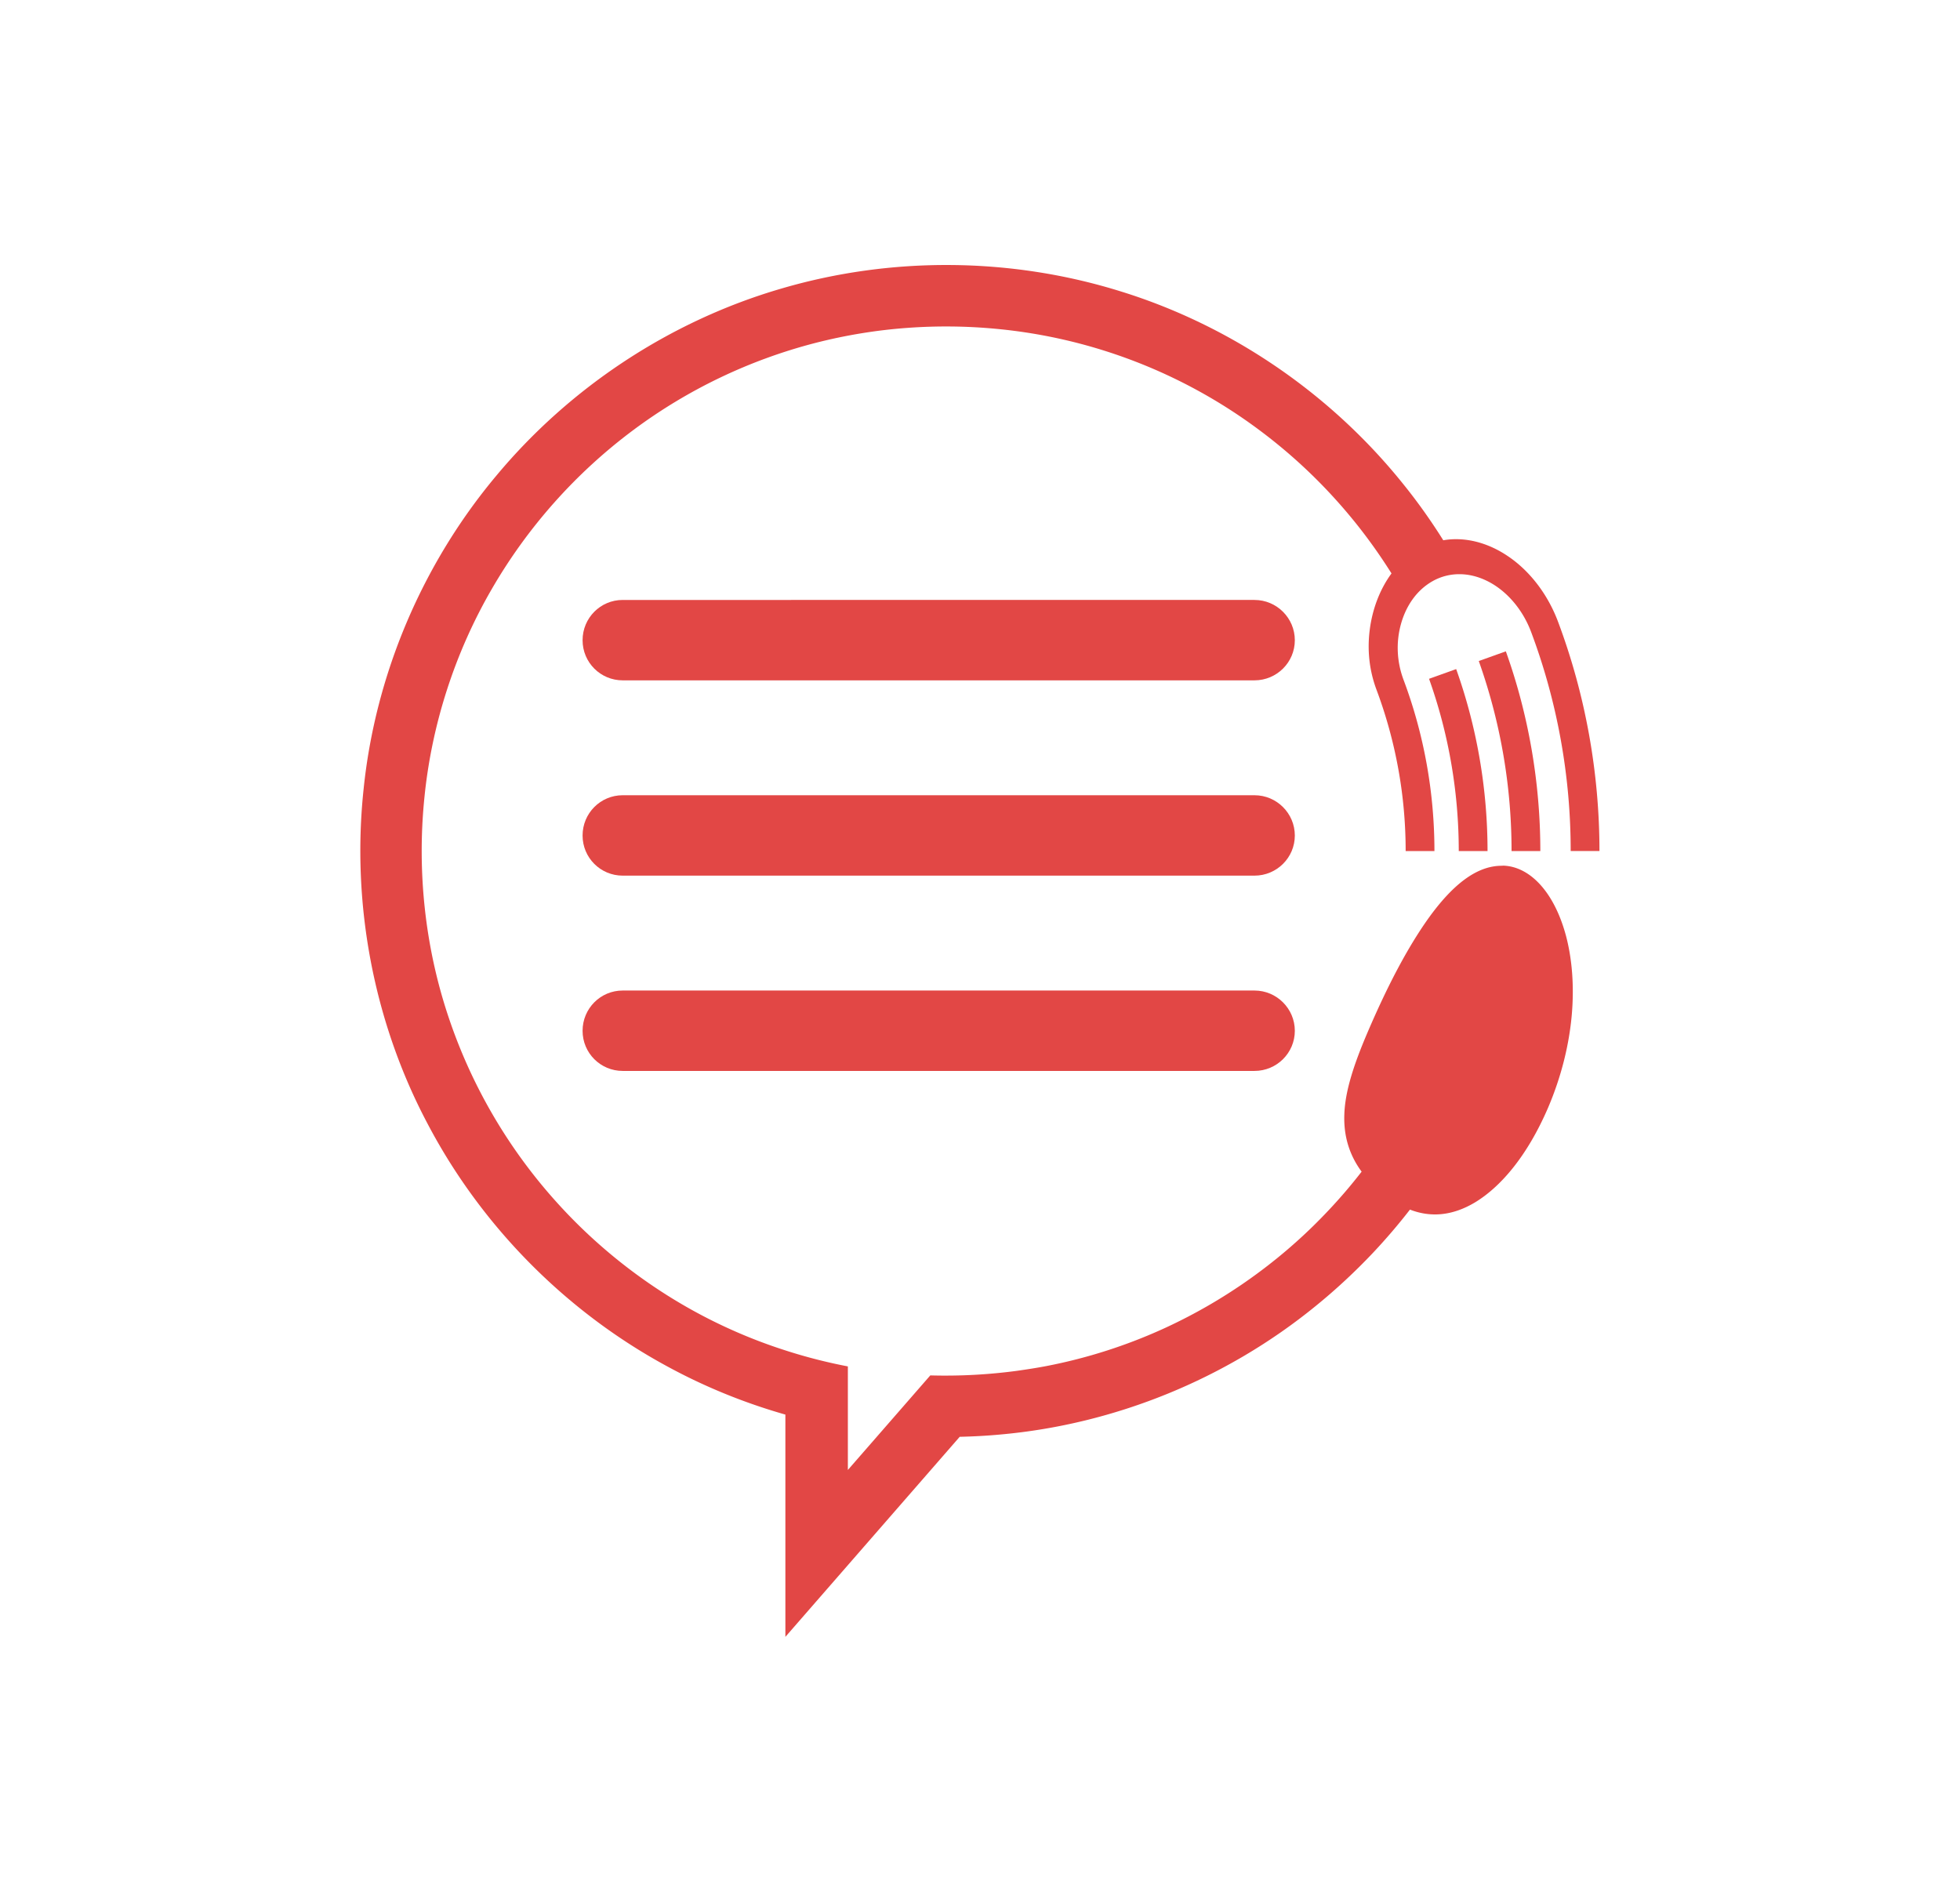
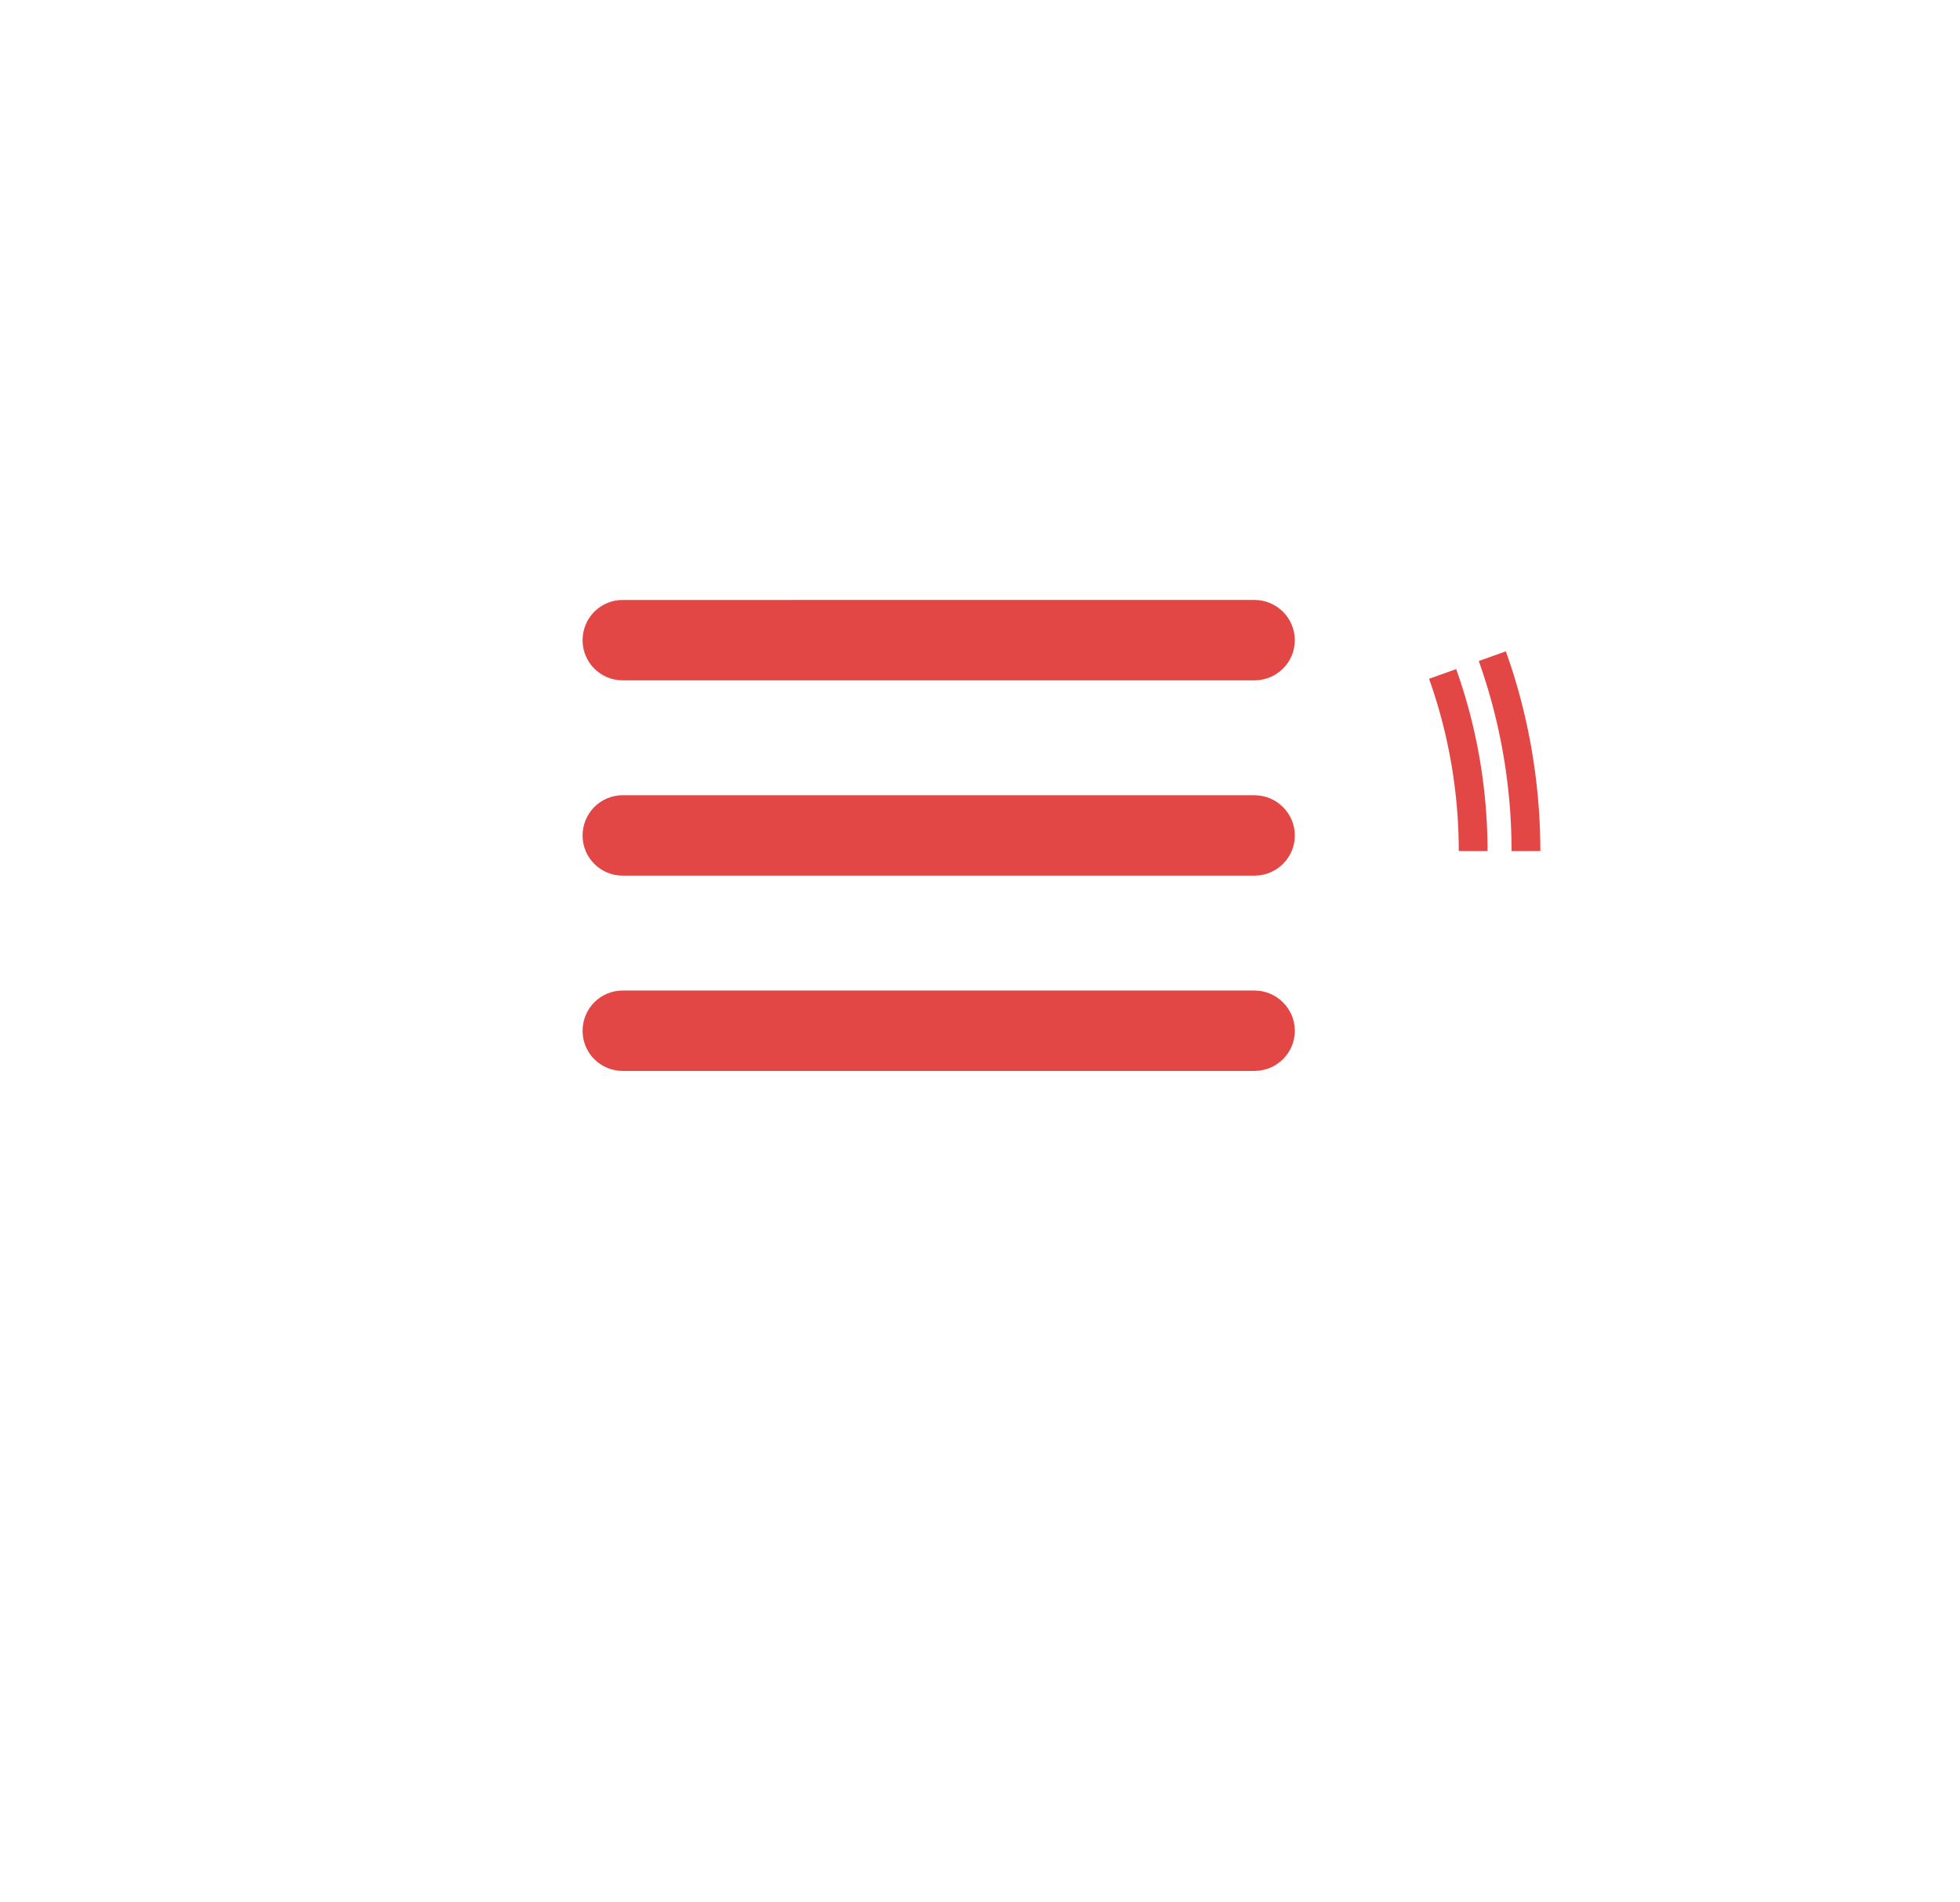
<svg xmlns="http://www.w3.org/2000/svg" id="Layer_1" data-name="Layer 1" viewBox="0 0 250.61 243.19">
  <defs>
    <style>.cls-1{fill:#e24745;stroke-width:0}</style>
  </defs>
  <path d="M160.4 101.68H79.62c-2.85 0-5.13 2.31-5.13 5.15s2.29 5.13 5.13 5.13h80.78c2.85 0 5.16-2.3 5.16-5.13s-2.31-5.15-5.16-5.15ZM79.62 86.99h80.78c2.85 0 5.16-2.3 5.16-5.13s-2.31-5.15-5.16-5.15H79.62c-2.85 0-5.13 2.31-5.13 5.15s2.29 5.13 5.13 5.13ZM160.4 126.65H79.62c-2.85 0-5.13 2.31-5.13 5.15s2.29 5.13 5.13 5.13h80.78c2.85 0 5.16-2.3 5.16-5.13s-2.31-5.15-5.16-5.15Z" class="cls-1" />
-   <path d="M192.11 110.7c-3.47-.06-6.59 2.74-9.4 6.62-2.81 3.92-5.37 8.91-7.77 14.49-1.91 4.44-2.95 7.77-3.05 10.66-.11 2.87.69 5.28 2.21 7.34a66.327 66.327 0 0 1-4.29 5.01 66.52 66.52 0 0 1-6.56 6.09c-.64.51-2.11 1.71-4.46 3.32-2.35 1.6-5.58 3.6-9.75 5.53a66.552 66.552 0 0 1-15.27 4.91c-1.2.23-2.44.42-3.7.6-3.49.47-7.22.7-11.12.59l-6.45 7.4-4.09 4.69v-13.24a66.67 66.67 0 0 1-8-2.05 65.97 65.97 0 0 1-9.02-3.64c-7.39-3.63-14.48-8.87-20.42-15.53a67.082 67.082 0 0 1-13.66-23.57c-2.95-8.84-4-18.46-3.05-27.88.93-9.42 3.92-18.61 8.6-26.69A67.572 67.572 0 0 1 81 54.97a67.02 67.02 0 0 1 23.17-11.1c4-1.03 7.99-1.67 11.9-1.95a68.046 68.046 0 0 1 11.36.13 66.629 66.629 0 0 1 33.55 12.91 67.37 67.37 0 0 1 8.5 7.51c1.99 2.09 3.21 3.61 3.76 4.28 1.69 2.1 3.25 4.29 4.68 6.57-1.54 2.1-2.45 4.63-2.78 7.19-.33 2.57-.08 5.17.87 7.7a58.767 58.767 0 0 1 3.72 20.61h3.68c0-7.48-1.33-14.92-3.95-21.9-.89-2.38-.96-4.86-.33-7.13.63-2.26 1.96-4.31 4.06-5.49 2.09-1.17 4.6-1.18 6.95-.02 2.33 1.14 4.48 3.46 5.63 6.52 3.36 8.94 5.07 18.5 5.06 28.01h3.68c0-9.95-1.78-19.95-5.29-29.3-1.37-3.67-3.75-6.61-6.42-8.4-2.67-1.81-5.62-2.49-8.26-2.03-1.58-2.52-3.3-4.94-5.17-7.25-9.23-11.48-21.89-20.16-35.97-24.54-14.07-4.41-29.4-4.54-43.54-.38-14.15 4.13-26.97 12.59-36.39 23.9-9.46 11.28-15.48 25.43-16.98 40.09-1.56 14.63 1.27 29.74 8.17 42.76 6.85 13.05 17.62 23.97 30.57 31 4.81 2.63 9.92 4.71 15.19 6.21v28.42l22.29-25.58c1.73-.04 3.45-.13 5.17-.29 14.68-1.3 28.91-7.11 40.33-16.42 2.59-2.1 5.04-4.38 7.33-6.8 1.67-1.77 3.25-3.62 4.74-5.54 2.44.95 5.24.93 8.35-.94 3.07-1.87 6.53-5.63 9.32-12.11 1.71-4.01 2.69-8.09 3.02-11.85.33-3.77.02-7.22-.73-10.07-1.53-5.74-4.71-8.96-8.13-9.01Z" class="cls-1" />
-   <path d="M196.95 108.82c0-8.67-1.48-17.36-4.41-25.54l-3.46 1.24a72.373 72.373 0 0 1 4.19 24.3h3.68ZM182.72 86.79c2.52 7.05 3.8 14.53 3.8 22.03h3.68c0-7.91-1.35-15.82-4.01-23.27l-3.46 1.24Z" class="cls-1" />
+   <path d="M196.95 108.82c0-8.67-1.48-17.36-4.41-25.54l-3.46 1.24a72.373 72.373 0 0 1 4.19 24.3h3.68ZM182.72 86.79c2.52 7.05 3.8 14.53 3.8 22.03h3.68c0-7.91-1.35-15.82-4.01-23.27l-3.46 1.24" class="cls-1" />
</svg>